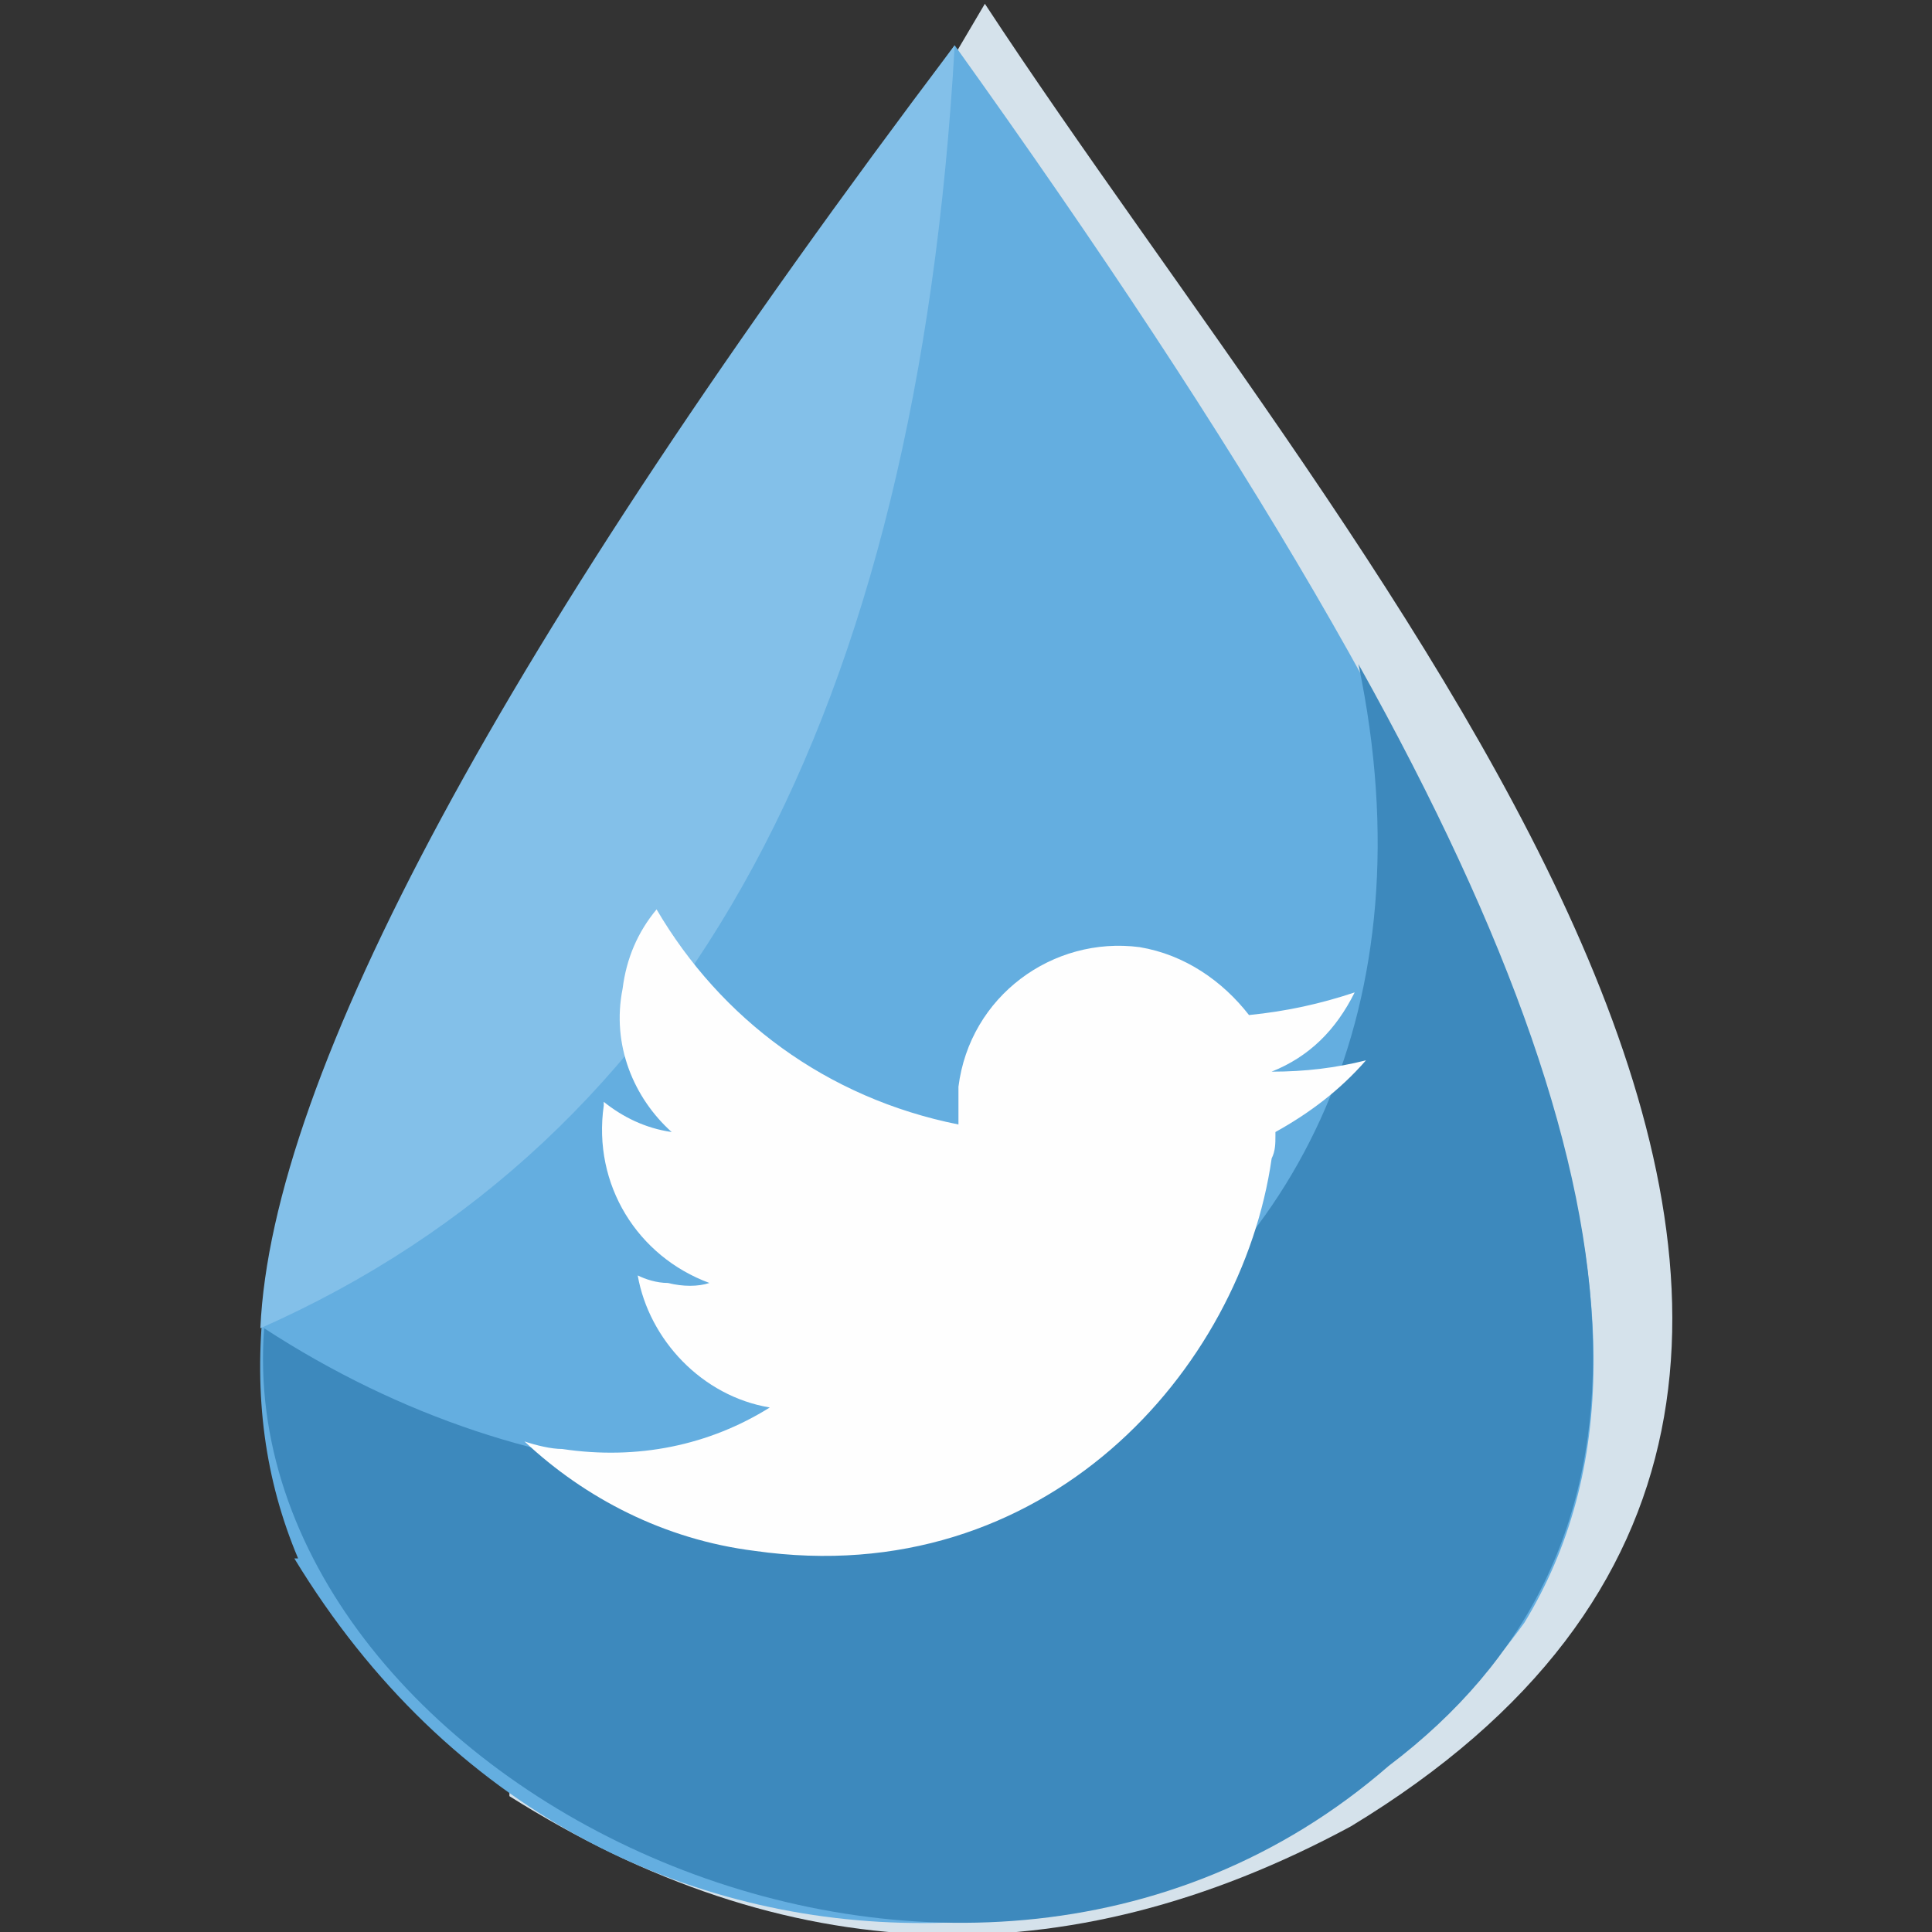
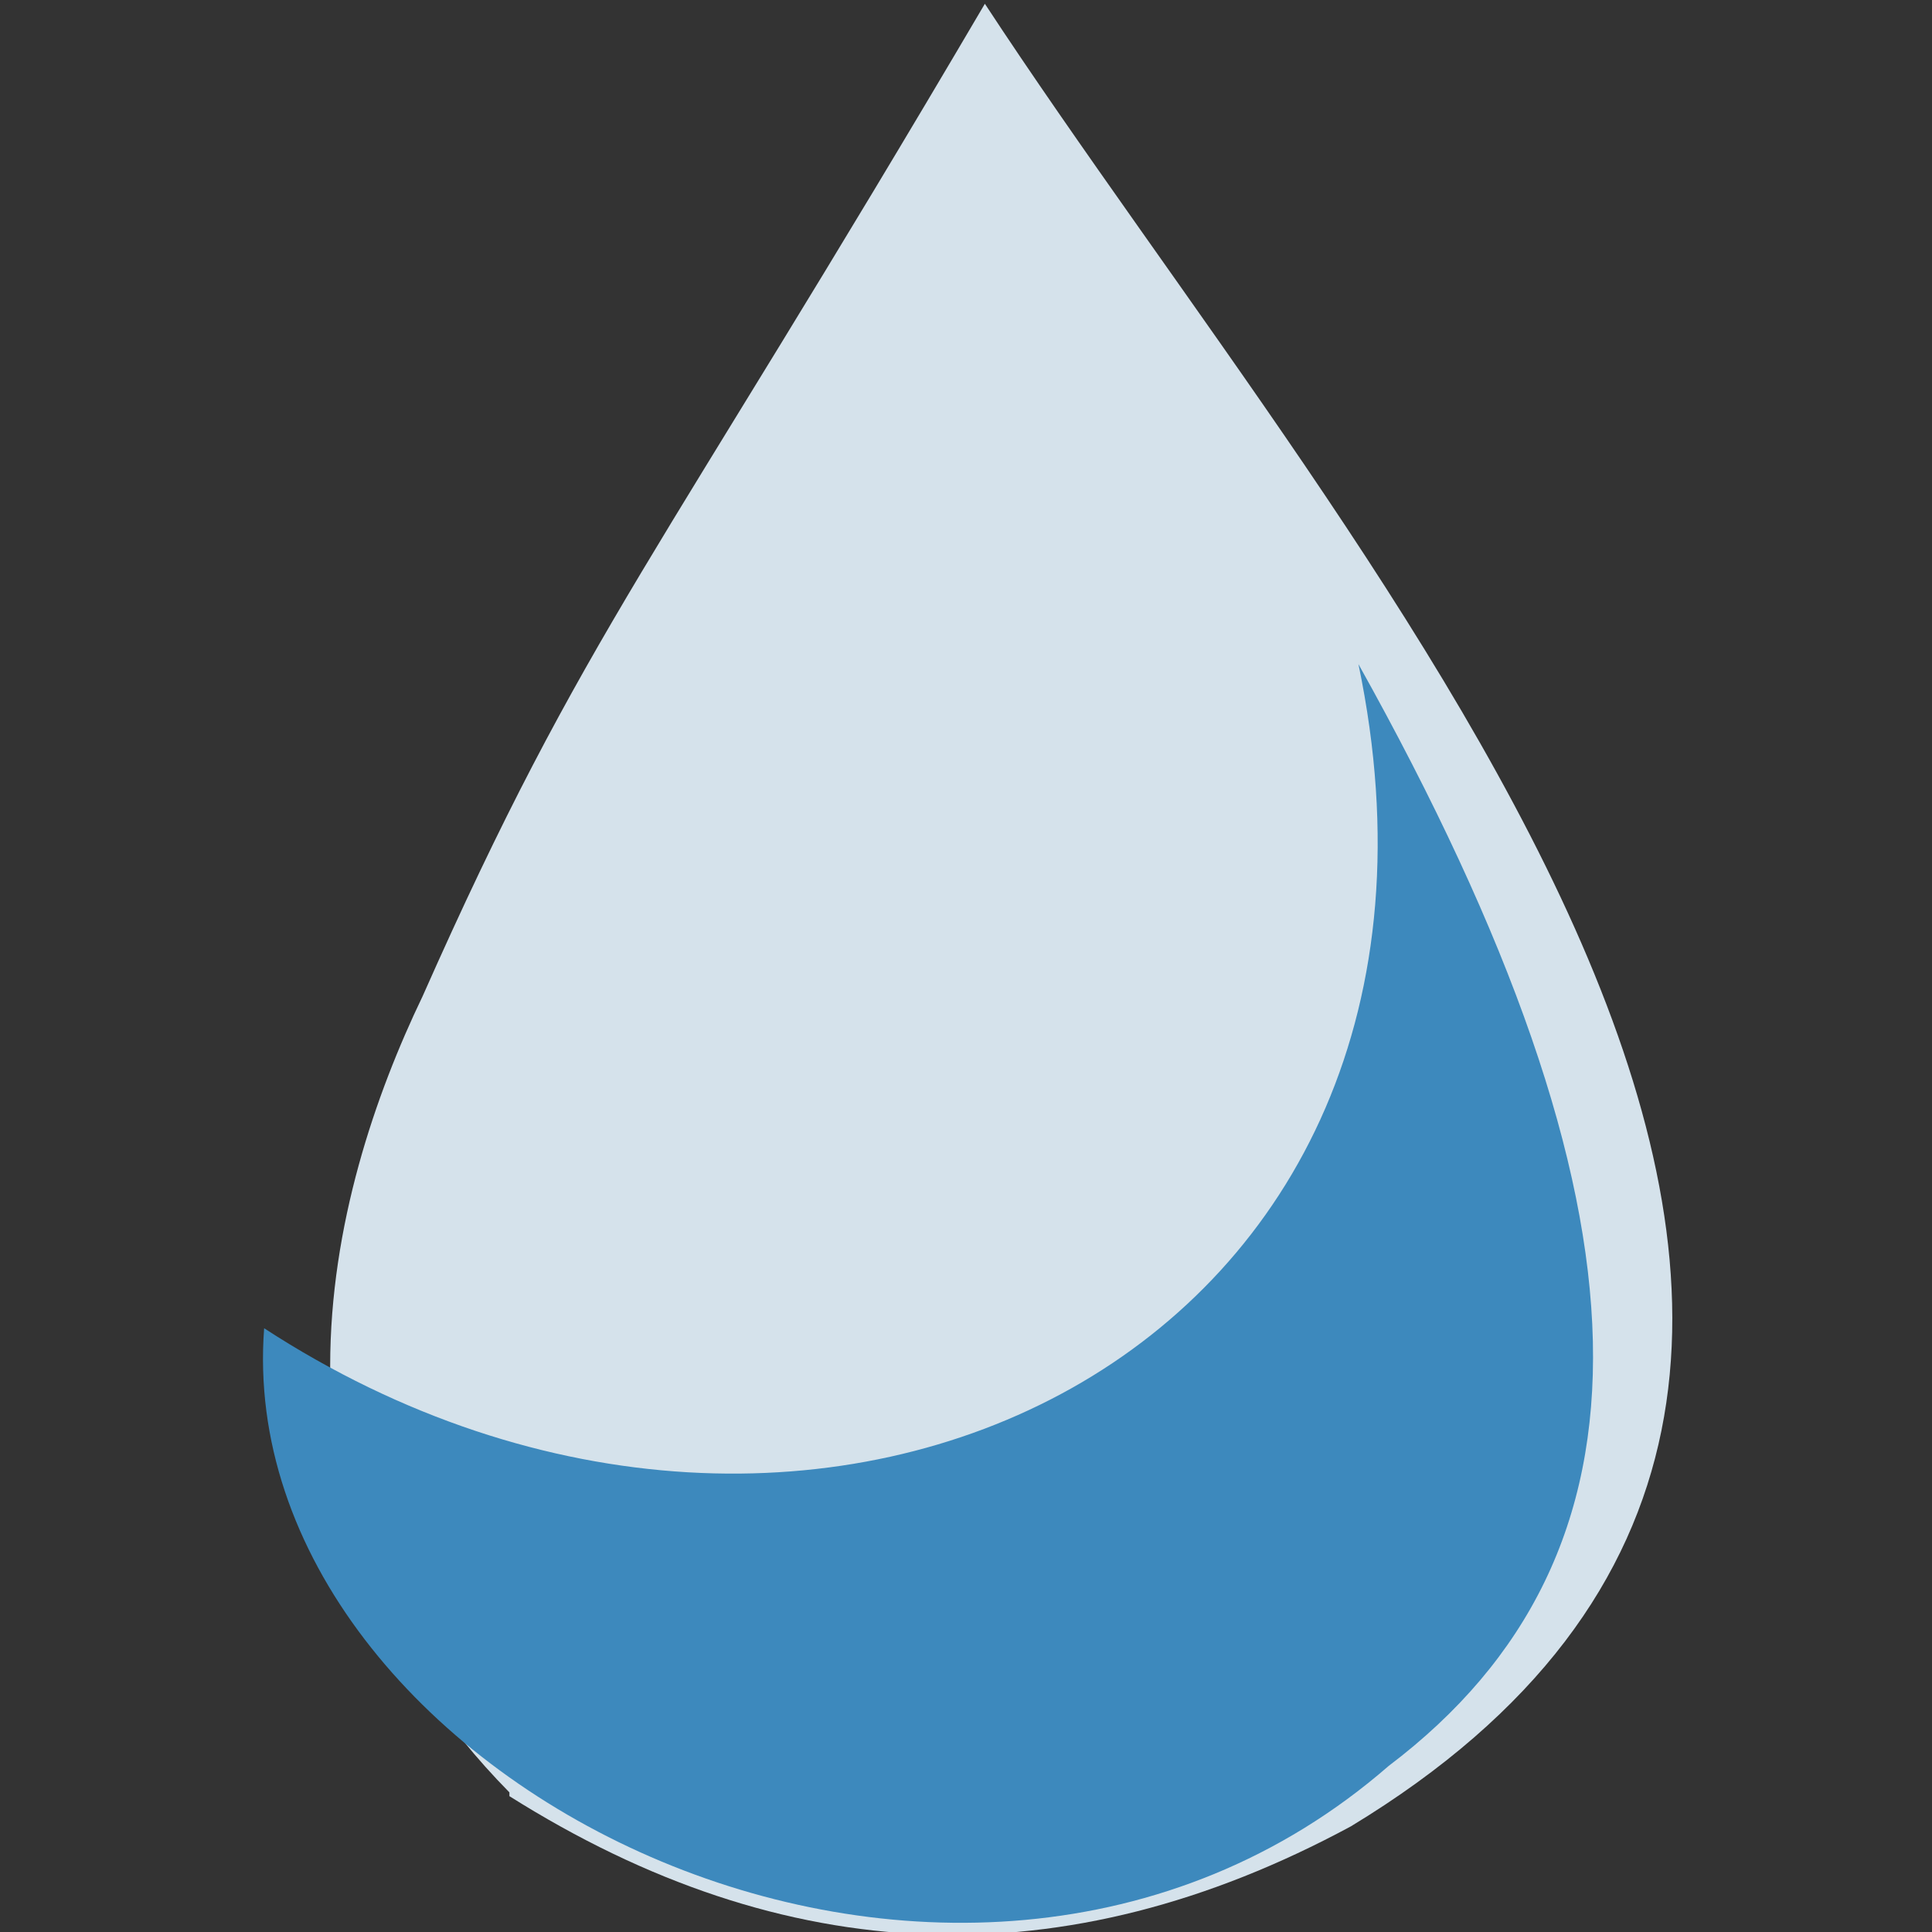
<svg xmlns="http://www.w3.org/2000/svg" height="4096px" style="shape-rendering:geometricPrecision; text-rendering:geometricPrecision; image-rendering:optimizeQuality; fill-rule:evenodd; clip-rule:evenodd" version="1.1" viewBox="0 0 512 512" width="4096px" xml:space="preserve">
  <rect x="0" y="0" width="512" height="512" fill="#333333" stroke="none" />
  <defs>
    <style type="text/css">
   
    .fil4 {fill:#FEFEFE}
    .fil2 {fill:#3D89BD}
    .fil1 {fill:#64AEE0}
    .fil3 {fill:#83C0E9}
    .fil0 {fill:#D5E2EB}
   
  </style>
  </defs>
  <g id="Layer_x0020_1">
    <g id="_344139624">
      <path class="fil0" d="M135 475c-71,-72 -48,-159 -23,-211 43,-97 62,-115 149,-263 99,151 295,363 97,483 -76,41 -150,38 -223,-8z" />
-       <path class="fil1" d="M79 413c-35,-83 21,-190 174,-401 154,215 199,339 151,418 -72,100 -244,118 -326,-17z" />
      <path class="fil2" d="M368 468c74,-56 73,-147 -8,-292 38,182 -144,271 -290,176 -9,119 183,216 298,116z" />
-       <path class="fil3" d="M253 12c-120,159 -181,273 -184,340 113,-50 174,-163 184,-340z" />
-       <path class="fil4" d="M338 301c0,2 0,4 -1,6 -8,56 -60,115 -137,104 -24,-3 -45,-14 -61,-29 3,1 7,2 10,2 20,3 39,-1 55,-11 -18,-3 -32,-18 -35,-35 2,1 5,2 8,2 4,1 8,1 11,0 -19,-7 -31,-26 -28,-47 0,0 0,0 0,-1 5,4 11,7 18,8 -10,-9 -16,-23 -13,-38 1,-8 4,-15 9,-21 17,29 45,50 80,57 0,-3 0,-7 0,-10 3,-24 25,-40 48,-37 12,2 22,9 29,18 10,-1 19,-3 28,-6 -5,10 -12,17 -22,21 9,0 17,-1 25,-3 -7,8 -15,14 -24,19z" />
    </g>
  </g>
</svg>